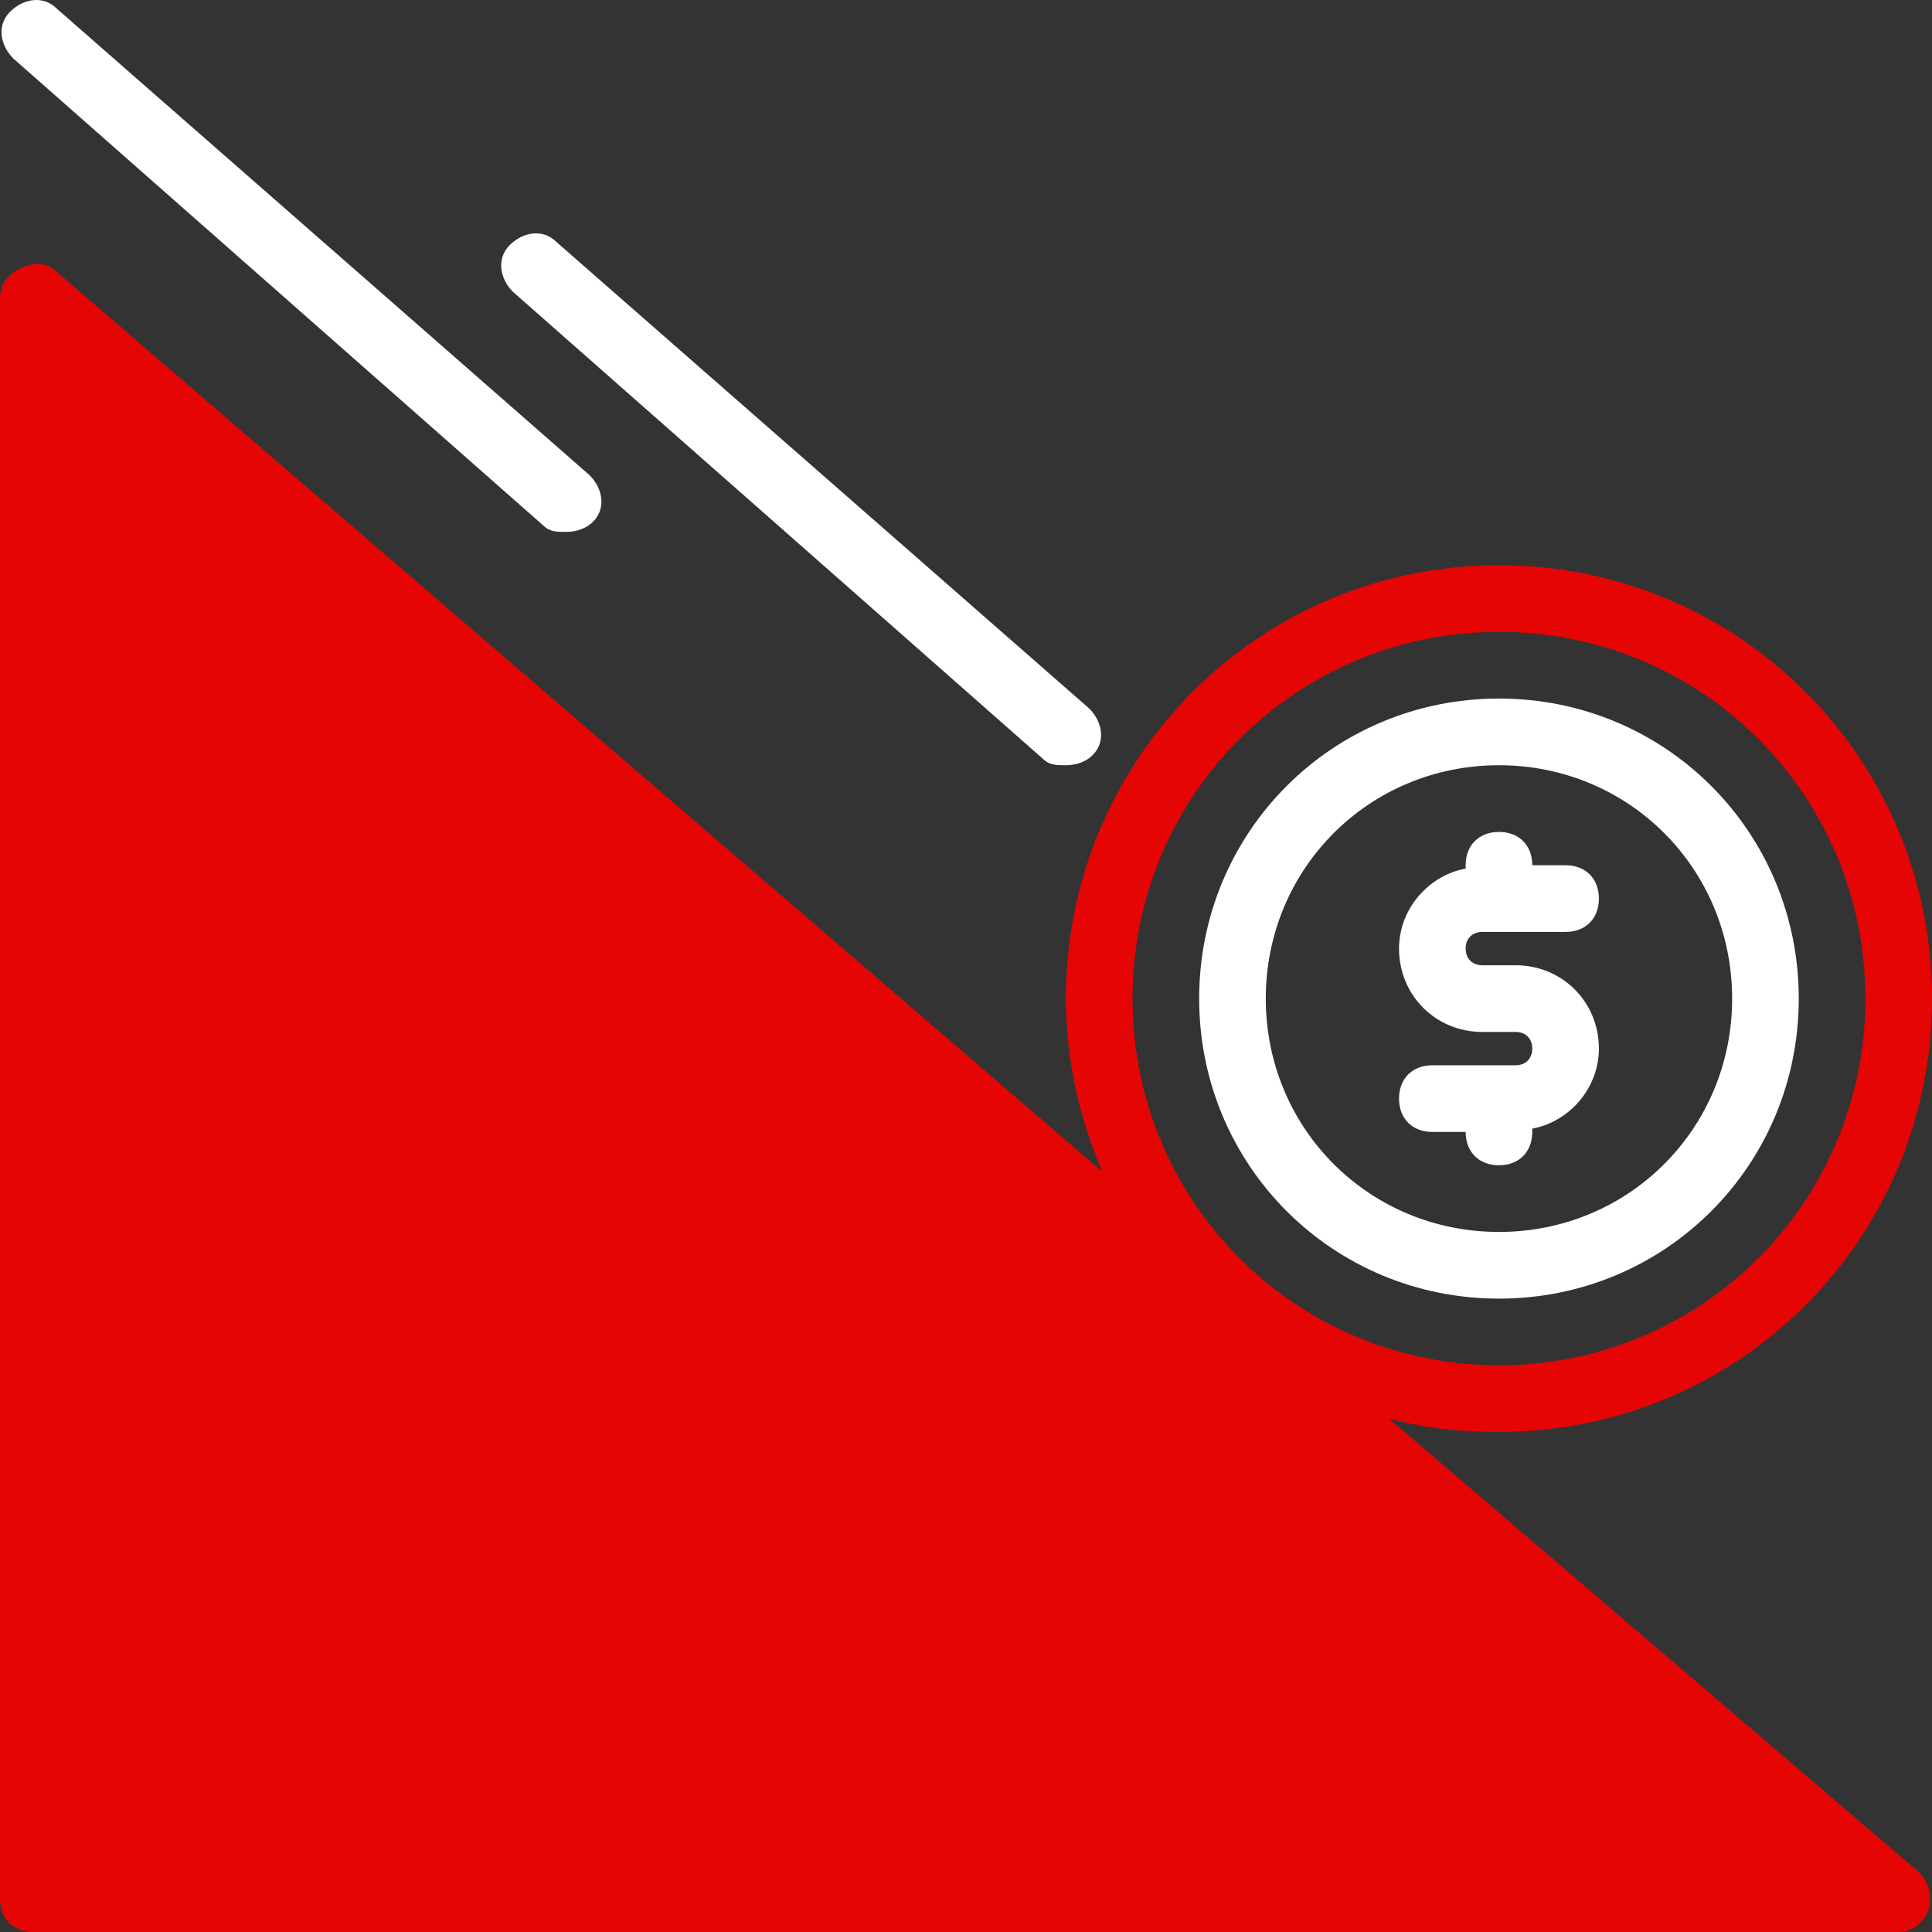
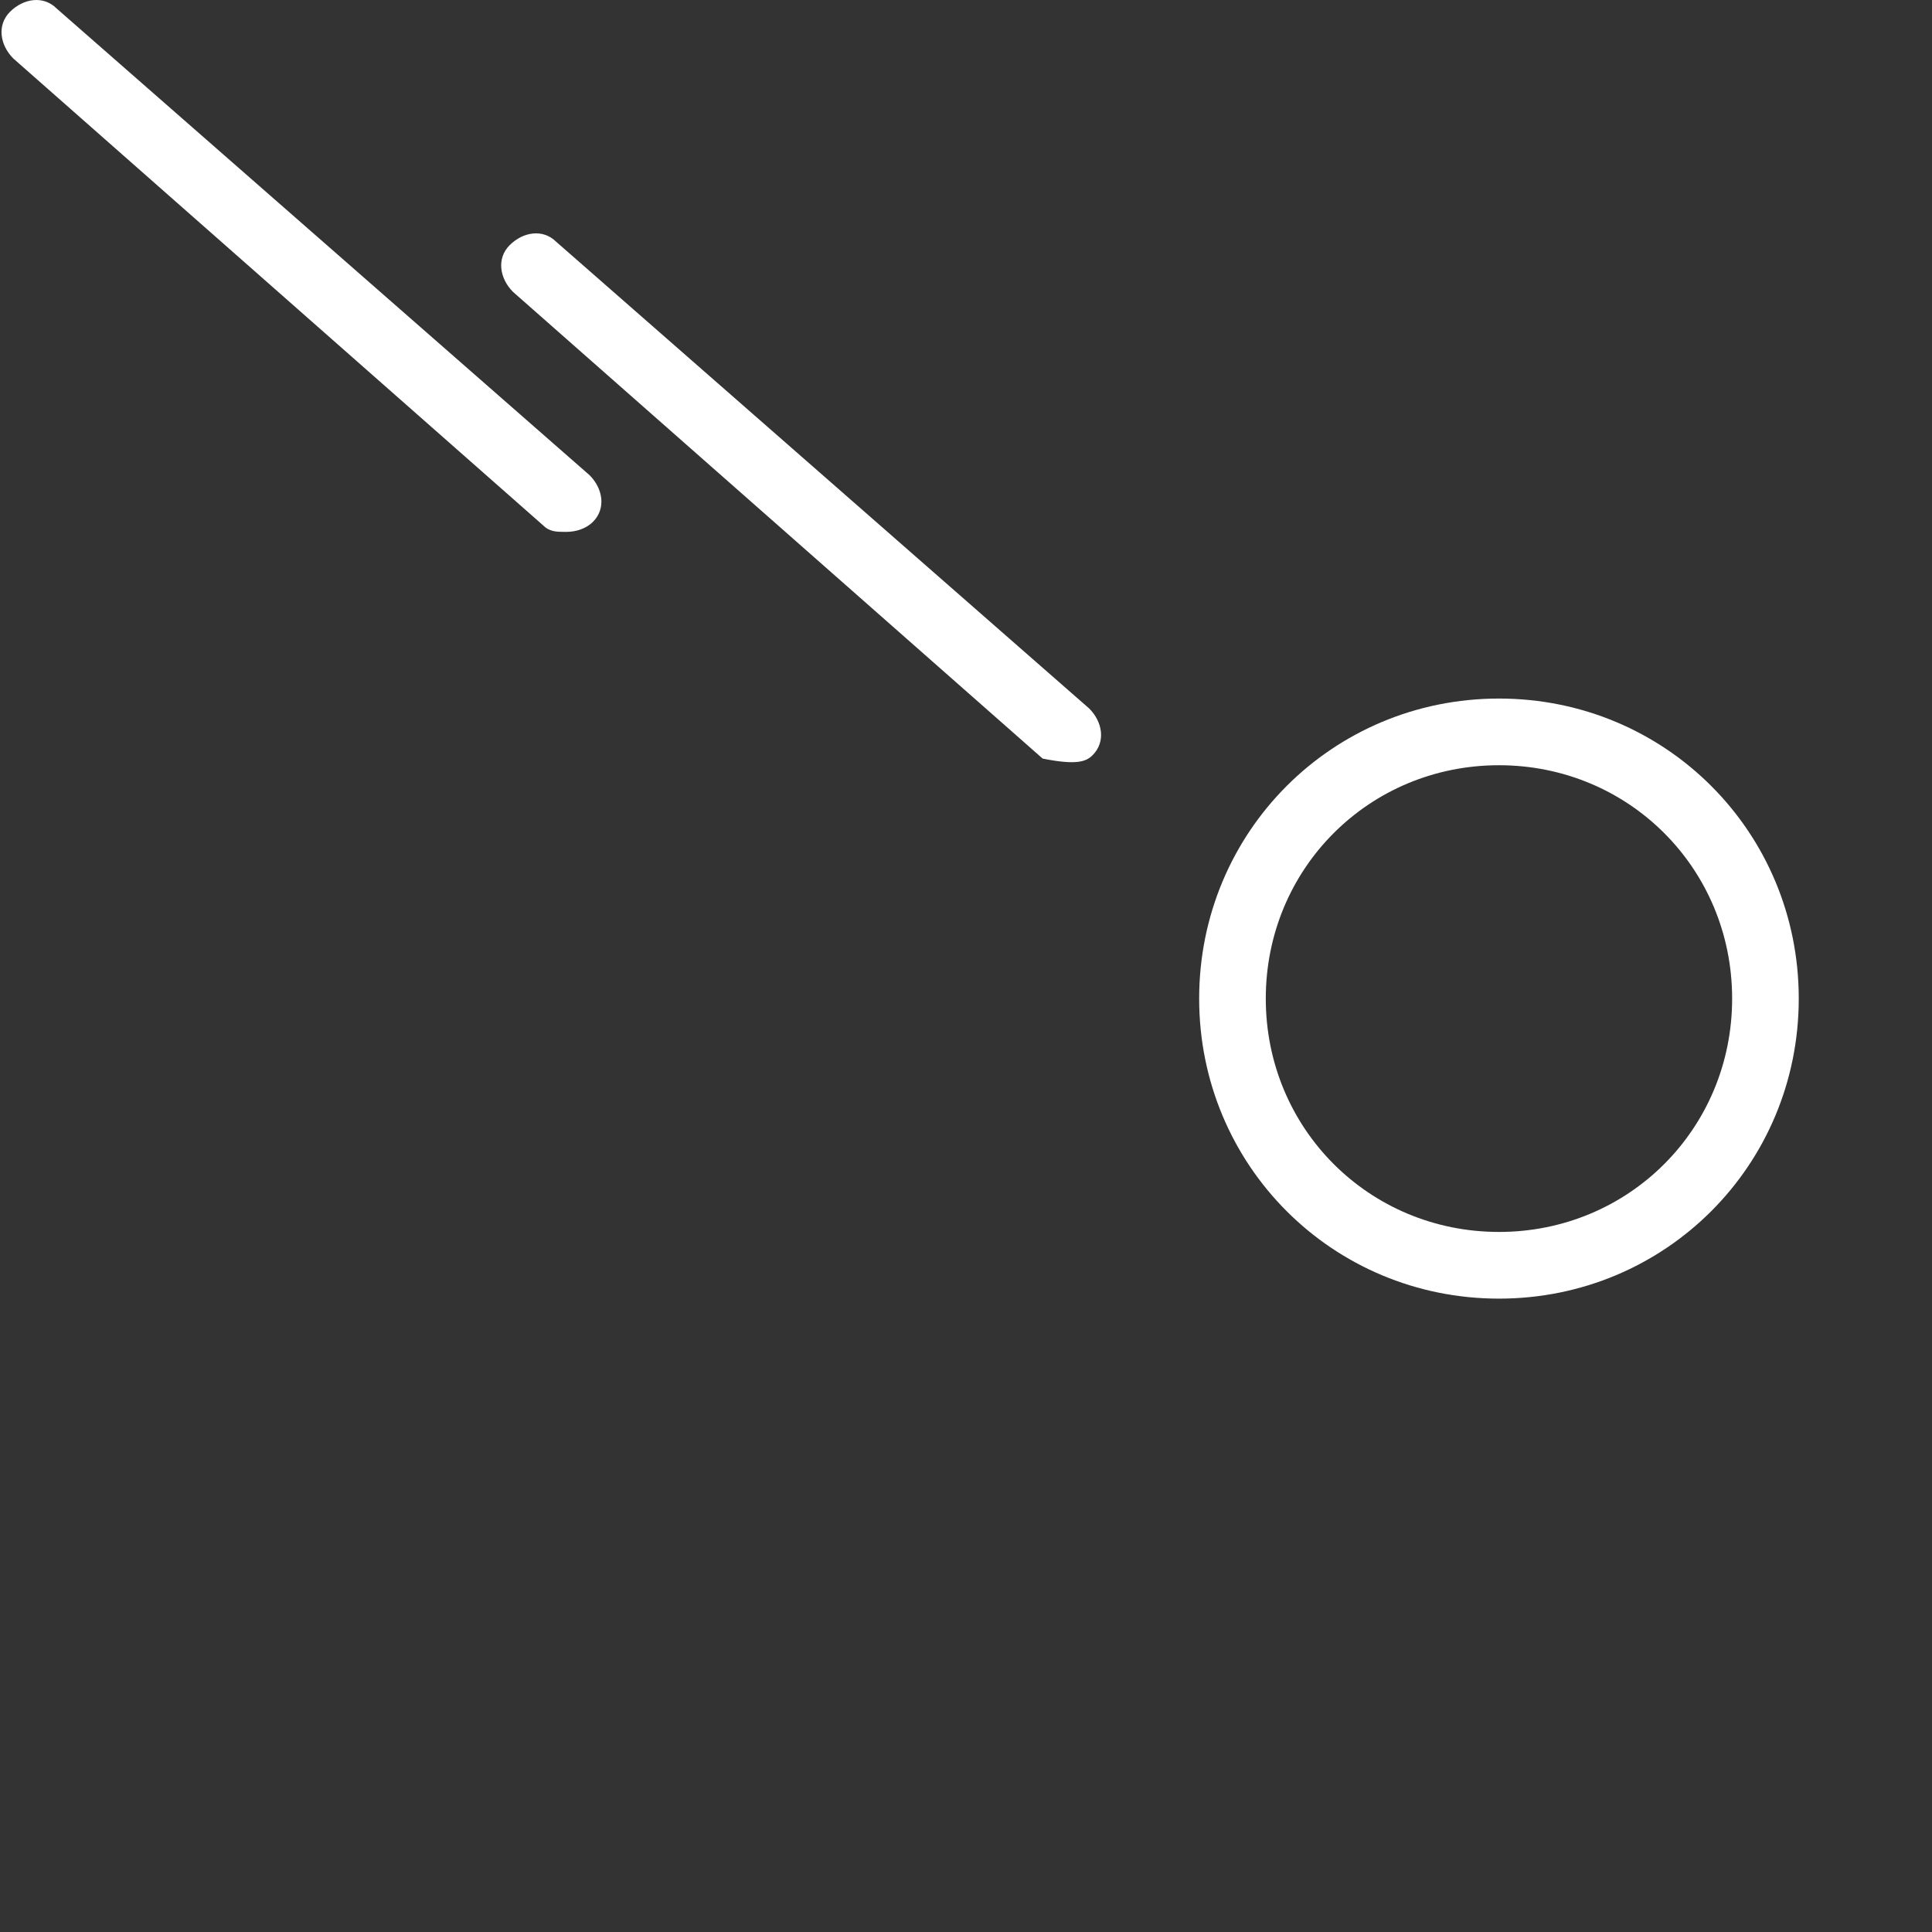
<svg xmlns="http://www.w3.org/2000/svg" width="60" height="60" viewBox="0 0 60 60" fill="none">
  <rect x="0" y="0" width="60" height="60" fill="#333333" stroke="none" />
  <path d="M46.552 40.33C51.724 40.33 55.862 36.188 55.862 31.012C55.862 25.835 51.724 21.694 46.552 21.694C41.379 21.694 37.241 25.835 37.241 31.012C37.241 36.188 41.379 40.33 46.552 40.33ZM46.552 23.765C50.586 23.765 53.793 26.974 53.793 31.012C53.793 35.05 50.586 38.259 46.552 38.259C42.517 38.259 39.31 35.05 39.31 31.012C39.31 26.974 42.517 23.765 46.552 23.765Z" fill="white" />
-   <path d="M47.069 33.083H44.483C43.862 33.083 43.448 33.497 43.448 34.118C43.448 34.739 43.862 35.154 44.483 35.154H45.517C45.517 35.775 45.931 36.189 46.552 36.189C47.172 36.189 47.586 35.775 47.586 35.154V35.05C48.724 34.843 49.655 33.808 49.655 32.565C49.655 31.116 48.517 29.977 47.069 29.977H46.034C45.724 29.977 45.517 29.77 45.517 29.459C45.517 29.149 45.724 28.942 46.034 28.942H48.621C49.241 28.942 49.655 28.528 49.655 27.907C49.655 27.285 49.241 26.871 48.621 26.871H47.586C47.586 26.25 47.172 25.836 46.552 25.836C45.931 25.836 45.517 26.25 45.517 26.871V26.975C44.379 27.182 43.448 28.217 43.448 29.459C43.448 30.909 44.586 32.048 46.034 32.048H47.069C47.379 32.048 47.586 32.255 47.586 32.565C47.586 32.876 47.379 33.083 47.069 33.083Z" fill="white" />
-   <path d="M43.138 44.056C44.276 44.367 45.414 44.47 46.552 44.47C54 44.47 60 38.466 60 31.012C60 23.557 54 17.553 46.552 17.553C39.103 17.553 33.103 23.557 33.103 31.012C33.103 32.875 33.517 34.739 34.241 36.395L1.759 8.442C1.448 8.132 1.034 8.132 0.621 8.339C0.207 8.546 0 8.856 0 9.27V58.964C0 59.586 0.414 60 1.034 60H58.965C59.379 60 59.793 59.689 59.897 59.275C60 58.861 59.897 58.447 59.586 58.136L43.138 44.056ZM46.552 19.623C52.862 19.623 57.931 24.696 57.931 31.012C57.931 37.327 52.862 42.4 46.552 42.4C40.241 42.4 35.172 37.327 35.172 31.012C35.172 24.696 40.241 19.623 46.552 19.623Z" fill="#E50505" />
  <path d="M16.862 16.311C17.069 16.518 17.276 16.518 17.586 16.518C17.896 16.518 18.207 16.414 18.414 16.207C18.828 15.793 18.724 15.172 18.31 14.758L1.759 0.264C1.345 -0.15 0.724 -0.047 0.31 0.367C-0.103 0.781 -4.92893e-05 1.402 0.414 1.817L16.862 16.311Z" fill="white" />
-   <path d="M32.38 23.558C32.587 23.765 32.793 23.765 33.104 23.765C33.414 23.765 33.724 23.661 33.931 23.454C34.345 23.04 34.242 22.419 33.828 22.005L17.276 7.511C16.862 7.097 16.242 7.2 15.828 7.614C15.414 8.028 15.518 8.65 15.931 9.064L32.38 23.558Z" fill="white" />
+   <path d="M32.38 23.558C33.414 23.765 33.724 23.661 33.931 23.454C34.345 23.04 34.242 22.419 33.828 22.005L17.276 7.511C16.862 7.097 16.242 7.2 15.828 7.614C15.414 8.028 15.518 8.65 15.931 9.064L32.38 23.558Z" fill="white" />
</svg>